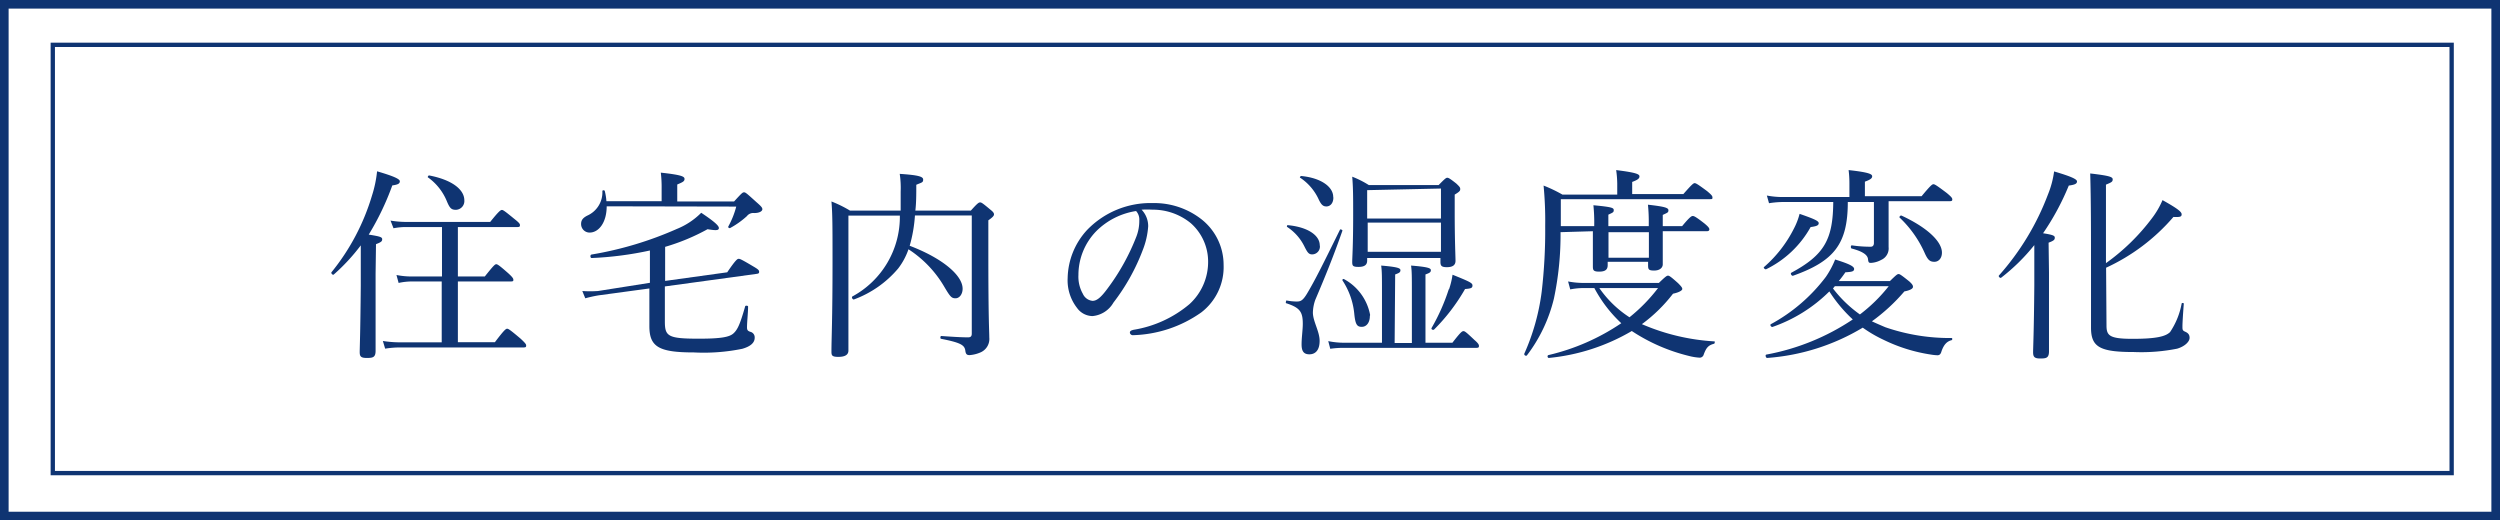
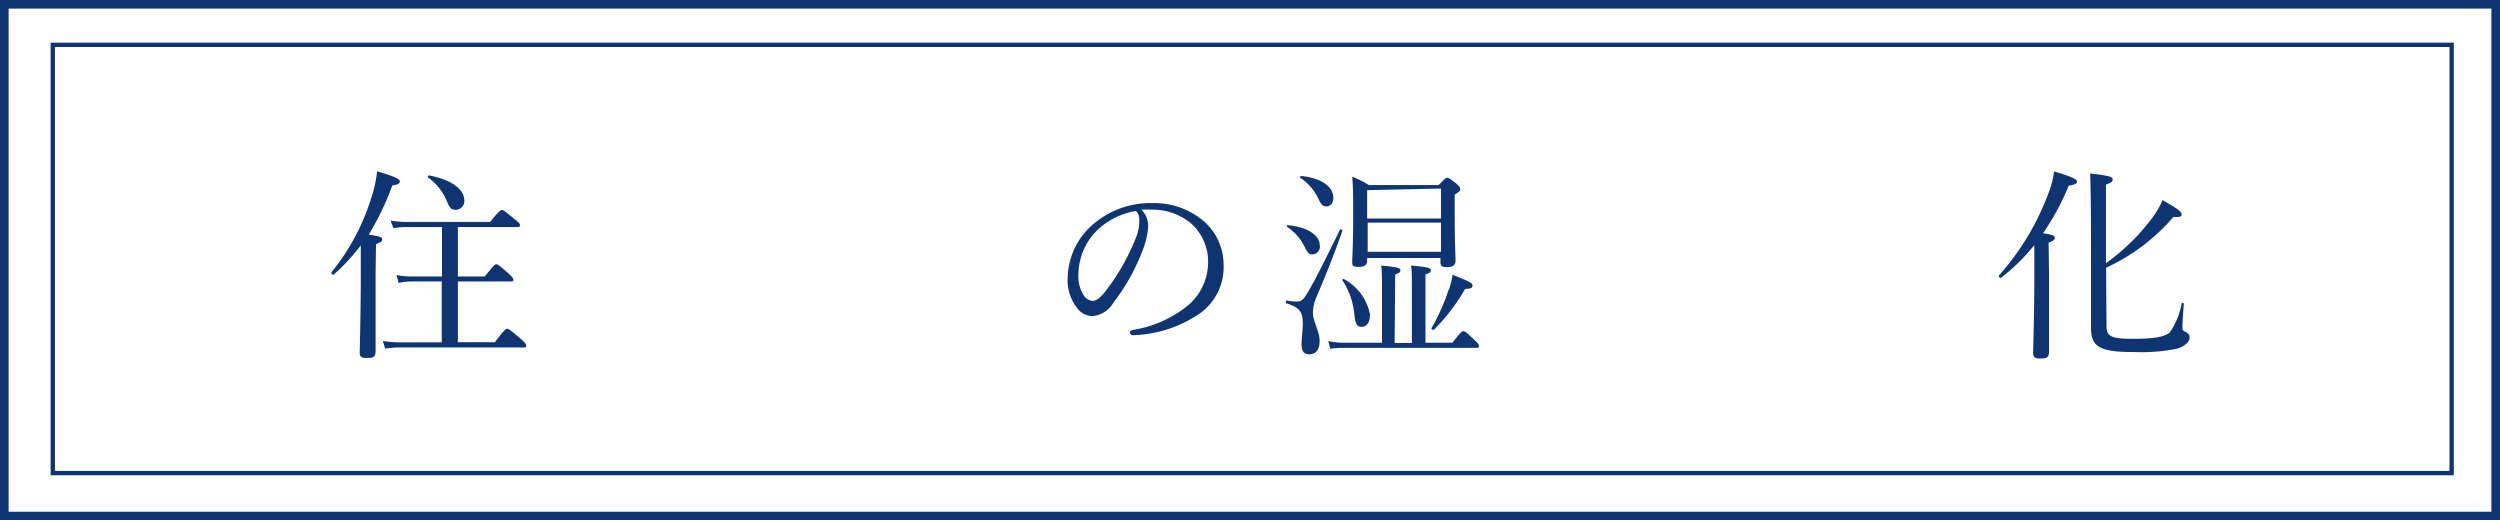
<svg xmlns="http://www.w3.org/2000/svg" viewBox="0 0 185.64 38.64">
  <g id="Layer_2" data-name="Layer 2">
    <g id="contents">
      <g>
        <rect x="73.82" y="-73.18" width="38" height="185" transform="translate(112.14 -73.5) rotate(90)" fill="none" stroke="#0f3472" stroke-miterlimit="10" stroke-width="0.64" />
        <rect x="77.08" y="-69.83" width="31.8" height="178.13" transform="translate(112.22 -73.75) rotate(90)" fill="none" stroke="#0f3472" stroke-miterlimit="10" stroke-width="0.32" />
        <g>
          <path d="M27.89,20.3c0,3.58,0,5.25,0,5.75s-.22.53-.66.53-.52-.12-.52-.44.05-1.4.08-4.92c0-1,0-2,0-3a14.36,14.36,0,0,1-2,2.16c-.07.08-.24-.09-.17-.17a16.46,16.46,0,0,0,3-5.68A8.78,8.78,0,0,0,28,12.72c1.16.34,1.69.56,1.69.74s-.15.25-.56.31a20,20,0,0,1-1.75,3.65c.81.13,1,.18,1,.34s-.07.22-.46.37Zm8.86,5.11c.7-.93.82-1,.91-1s.22.08,1,.74c.34.32.41.41.41.5s0,.15-.19.15H29.7a6.89,6.89,0,0,0-1.1.09l-.17-.57a8.16,8.16,0,0,0,1.25.1H32.8V20.9H30.6a4.67,4.67,0,0,0-1,.11l-.16-.59a5.69,5.69,0,0,0,1.18.11h2.2V16.86H30.22a4.77,4.77,0,0,0-1,.09L29,16.38a7.17,7.17,0,0,0,1.19.1h6.21c.65-.81.78-.89.87-.89s.21.08.93.67c.34.27.41.36.41.45s0,.15-.2.15H34v3.67H36c.66-.83.76-.91.85-.91s.22.08.88.66c.32.29.39.4.39.49s0,.13-.2.13H34v4.51ZM33.18,14.94a4.06,4.06,0,0,0-1.39-1.76c-.06,0,0-.17.09-.15,1.7.33,2.6,1.05,2.6,1.85a.65.65,0,0,1-.62.7C33.52,15.58,33.4,15.47,33.18,14.94Z" fill="#0f3472" />
-           <path d="M45.05,15.32c0,1.19-.58,1.95-1.27,1.95a.63.63,0,0,1-.63-.64c0-.28.13-.45.46-.62a1.89,1.89,0,0,0,1.12-1.82c0-.08.17-.08.18,0a4.31,4.31,0,0,1,.12.75h4.1V14a9.14,9.14,0,0,0-.06-1.18c1.57.17,1.76.29,1.76.47s-.14.24-.54.41v1.26h4.22c.55-.6.63-.68.74-.68s.2.08.93.74c.37.32.43.41.43.52s-.16.28-.61.28a.59.59,0,0,0-.54.23,6.27,6.27,0,0,1-1.22.87c-.06.05-.19,0-.16-.1a6.32,6.32,0,0,0,.59-1.48Zm4.34,5.54L54,20.22c.68-1,.77-1,.86-1s.23.06,1.07.56c.4.23.44.3.44.41s-.06.13-.21.15l-6.79.93v2.59c0,1.11.21,1.29,2.52,1.29,1.65,0,2.27-.12,2.57-.39s.49-.66.87-2c0-.09.22-.07.22,0,0,.45-.08,1.15-.08,1.55,0,.2.06.27.25.33a.42.42,0,0,1,.32.44c0,.36-.29.64-.92.82a14.21,14.21,0,0,1-3.59.27c-2.6,0-3.31-.41-3.31-1.95,0-.54,0-1,0-2.62v-.18l-3.76.51a9.92,9.92,0,0,0-1,.22l-.22-.54a8.38,8.38,0,0,0,1.16,0L48.26,21v-2.4a25.14,25.14,0,0,1-4.33.56c-.1,0-.13-.24,0-.26A26.32,26.32,0,0,0,50.26,17a5.4,5.4,0,0,0,1.81-1.2c.93.62,1.31.95,1.31,1.13s-.18.2-.84.09a15.47,15.47,0,0,1-3.15,1.31Z" fill="#0f3472" />
-           <path d="M67.94,16a10.6,10.6,0,0,1-.39,2.25c2.42.92,3.93,2.19,3.93,3.19,0,.4-.23.71-.53.71s-.4-.13-.84-.87a8.29,8.29,0,0,0-2.65-2.77,5,5,0,0,1-.76,1.42,7.84,7.84,0,0,1-3.3,2.31c-.1,0-.19-.17-.1-.23a6.72,6.72,0,0,0,3.52-6H63v3.78c0,4,0,5.28,0,6.24,0,.32-.26.47-.75.47s-.51-.12-.51-.41c0-.93.08-2.37.08-6.62,0-2.6,0-3.56-.08-4.51a8.84,8.84,0,0,1,1.38.68h3.76q0-.66,0-1.41a7,7,0,0,0-.07-1.32c1.32.09,1.74.19,1.74.42s-.09.21-.51.39c0,.71,0,1.34-.07,1.92h4.12c.49-.55.59-.61.69-.61s.19.06.74.52c.23.18.29.27.29.37s-.09.21-.42.44v2.43c0,5.15.07,5.72.07,6.26a1.09,1.09,0,0,1-.68,1.13,2.47,2.47,0,0,1-.79.19c-.2,0-.28-.08-.31-.34-.06-.42-.38-.59-1.79-.87-.09,0-.07-.21,0-.21,1,.07,1.54.1,2,.1.2,0,.27-.09.27-.28V16Z" fill="#0f3472" />
          <path d="M85.26,16.8a5.86,5.86,0,0,1-.4,1.76,15.18,15.18,0,0,1-2.18,3.91,2,2,0,0,1-1.55,1,1.43,1.43,0,0,1-1.15-.6,3.33,3.33,0,0,1-.7-2.23,5.41,5.41,0,0,1,1.44-3.56,6.54,6.54,0,0,1,4.89-2,5.69,5.69,0,0,1,3.55,1.16,4.3,4.3,0,0,1,1.7,3.43A4.24,4.24,0,0,1,89.2,23.2a9.22,9.22,0,0,1-5.09,1.69.22.22,0,0,1-.21-.18c0-.13.08-.17.27-.22a8.54,8.54,0,0,0,4.16-1.91,4.24,4.24,0,0,0,1.38-3.13,3.8,3.8,0,0,0-1.29-2.88,4.43,4.43,0,0,0-2.84-1,6.79,6.79,0,0,0-.81,0A1.77,1.77,0,0,1,85.26,16.8Zm-3.85.36a4.66,4.66,0,0,0-1.33,3.26,2.58,2.58,0,0,0,.33,1.4.88.88,0,0,0,.72.52c.32,0,.63-.27,1.07-.86a16.23,16.23,0,0,0,2.19-3.93,3.27,3.27,0,0,0,.21-1.19.93.93,0,0,0-.24-.69A5.34,5.34,0,0,0,81.41,17.16Z" fill="#0f3472" />
          <path d="M97.67,22.26a3,3,0,0,0-.18.94c0,.66.5,1.41.5,2.11s-.32,1-.76,1-.58-.26-.58-.74.09-1.09.09-1.52c0-.88-.2-1.2-1.22-1.53-.09,0,0-.22,0-.21a4.37,4.37,0,0,0,.71.08c.3,0,.47,0,.82-.58.6-1,1.18-2.17,2.45-4.75,0-.06.21,0,.18.08C99,19.08,98.39,20.57,97.67,22.26Zm.34-4a.58.58,0,0,1-.58.63c-.25,0-.35-.15-.57-.59a3.66,3.66,0,0,0-1.3-1.46s0-.14.07-.12C97.12,16.86,98,17.48,98,18.22Zm1-3.59c0,.43-.24.66-.52.66s-.41-.17-.62-.63a3.88,3.88,0,0,0-1.32-1.5c-.06,0,0-.13.08-.13C98.09,13.21,99,13.87,99,14.63Zm4.55,10.8h1.28V21.72c0-1.16,0-1.57-.06-2,1.24.1,1.47.19,1.47.34s-.07.2-.4.32v5.07h2c.61-.79.72-.86.82-.86s.2.07.81.65c.28.24.34.35.34.44s0,.15-.2.15H99.78a6.62,6.62,0,0,0-1,.07l-.15-.57a5.81,5.81,0,0,0,1.2.12h2.79V21.72c0-1.16,0-1.57-.06-2,1.2.1,1.43.19,1.43.34s-.06.2-.39.32Zm-1.84-2c0,.47-.24.8-.6.8s-.48-.18-.56-1a5.42,5.42,0,0,0-.87-2.44.08.08,0,0,1,.1-.11A3.82,3.82,0,0,1,101.74,23.39Zm5.11-9.73c.47-.48.55-.54.64-.54s.2.06.67.43c.23.22.29.29.29.4s0,.18-.41.42v1.27c0,2.17.06,3.32.06,3.65s-.23.47-.64.47-.48-.11-.48-.41v-.27h-5.44v.19c0,.32-.2.47-.64.47s-.47-.09-.47-.39.07-1.15.07-3.46c0-1.34,0-2-.07-2.85a7.09,7.09,0,0,1,1.23.62Zm-5.31.38v2.11H107V14ZM107,18.7V16.53h-5.44V18.7Zm.6,2.78a5.82,5.82,0,0,0,.26-1.08c1.32.53,1.48.62,1.48.8s-.1.23-.55.26a14.14,14.14,0,0,1-2.29,3c-.08.08-.24,0-.2-.1A14.77,14.77,0,0,0,107.58,21.48Z" fill="#0f3472" />
-           <path d="M115.88,17.24a22.93,22.93,0,0,1-.49,4.92,11.35,11.35,0,0,1-2,4.22c-.06.09-.24,0-.2-.12a16.3,16.3,0,0,0,1.29-4.6,39.07,39.07,0,0,0,.26-4.88,27.6,27.6,0,0,0-.12-3,10.4,10.4,0,0,1,1.4.67h4.07v-.82a7.7,7.7,0,0,0-.08-1c1.53.19,1.73.31,1.73.47s-.14.26-.54.41v.9H125c.64-.73.75-.81.84-.81s.23.08.92.59c.32.27.4.36.4.47s0,.13-.2.13H115.9v2h2.48a12.8,12.8,0,0,0-.06-1.55c1.36.13,1.51.19,1.51.36s-.06.18-.4.34v.85h3v-.12a12.6,12.6,0,0,0-.06-1.47c1.24.14,1.52.23,1.52.41s-.07.18-.42.35v.83h1.44c.58-.7.7-.75.79-.75s.22.05.86.55c.29.24.37.35.37.44s-.06.14-.2.14h-3.26c0,1.47,0,2.23,0,2.46s-.2.46-.64.46-.45-.1-.45-.45v-.2h-3v.25c0,.33-.18.48-.63.48s-.47-.12-.47-.42,0-.95,0-2.58Zm7.3,3.77c.5-.48.59-.54.68-.54s.19.06.74.55c.26.26.32.35.32.44s-.18.24-.69.35a11.47,11.47,0,0,1-2.31,2.26,15.87,15.87,0,0,0,5.38,1.28c.08,0,0,.16,0,.17-.42.11-.59.26-.79.81a.31.31,0,0,1-.29.23,4.08,4.08,0,0,1-.81-.13,13.48,13.48,0,0,1-4.24-1.85,15,15,0,0,1-6.16,2c-.1,0-.15-.2,0-.22A16.22,16.22,0,0,0,120.39,24a9.91,9.91,0,0,1-2-2.61h-.79a5.1,5.1,0,0,0-1,.1l-.16-.59a6.19,6.19,0,0,0,1.2.11Zm-4.42.38A8,8,0,0,0,121,23.56a12.47,12.47,0,0,0,2.12-2.17Zm3.68-4.15h-3v1.9h3Z" fill="#0f3472" />
-           <path d="M131,19.82a9.31,9.31,0,0,0,2.2-2.83,5,5,0,0,0,.43-1.11c1.1.38,1.42.53,1.42.69s-.14.23-.6.29A7.57,7.57,0,0,1,131.13,20C131.05,20,130.91,19.88,131,19.82Zm9.34,1.05c.46-.45.55-.52.64-.52s.2.07.8.55c.23.21.27.3.27.4s-.12.24-.64.34A13.74,13.74,0,0,1,139,23.86c.32.15.67.3,1,.44a14.67,14.67,0,0,0,4.92.8c.07,0,.06.15,0,.16-.36.09-.58.34-.75.82-.06.23-.16.3-.3.3a3.55,3.55,0,0,1-.48-.05,12.07,12.07,0,0,1-3.53-1.1,9.71,9.71,0,0,1-1.54-.9,16,16,0,0,1-7.1,2.25c-.1,0-.16-.23-.06-.25a17.09,17.09,0,0,0,6.42-2.61,10.51,10.51,0,0,1-1.74-2.08,11.17,11.17,0,0,1-4.23,2.64c-.11,0-.2-.16-.11-.21a12.66,12.66,0,0,0,4.08-3.51,6.59,6.59,0,0,0,.69-1.29c1,.31,1.41.5,1.41.7s-.2.22-.65.25a7.89,7.89,0,0,1-.49.65ZM137.21,15c0,3.1-1,4.39-4.08,5.48-.11,0-.2-.18-.11-.23,2.45-1.32,3.09-2.47,3.11-5.25h-3.69a6.84,6.84,0,0,0-1.08.09l-.16-.57a6.19,6.19,0,0,0,1.24.11h4.89v-1a7.83,7.83,0,0,0-.06-1c1.56.17,1.75.31,1.75.46s-.13.25-.54.4v1.08h4.21c.68-.82.79-.89.88-.89s.22.07,1,.66c.32.27.4.36.4.47s-.06.13-.2.13h-4.53v1.57c0,1,0,1.38,0,1.84a.93.93,0,0,1-.55.95,1.79,1.79,0,0,1-.74.22c-.16,0-.21,0-.24-.28s-.32-.55-1.19-.78c-.11,0-.11-.26,0-.24a9.12,9.12,0,0,0,1.4.1c.16,0,.23-.12.23-.27V15Zm-1.1,6.42a9.19,9.19,0,0,0,2,1.93,11.85,11.85,0,0,0,2.14-2.1h-4Zm6.82-2.61a8.19,8.19,0,0,0-1.87-2.65c-.06-.05.07-.19.14-.15,1.9.88,3,1.92,3,2.75,0,.41-.24.68-.56.68S143.16,19.32,142.93,18.81Z" fill="#0f3472" />
          <path d="M152.15,20.24c0,3.65,0,5.34,0,5.85s-.23.53-.66.53-.52-.13-.52-.47.06-1.38.09-4.95c0-1,0-2,0-3a14.47,14.47,0,0,1-2.46,2.42c-.07.06-.24-.09-.16-.17a19.22,19.22,0,0,0,3.63-6,7,7,0,0,0,.46-1.72c1.15.34,1.7.56,1.7.74s-.17.25-.61.31a18.86,18.86,0,0,1-1.91,3.54c.75.12.87.18.87.33s-.06.22-.46.37Zm4.27,3.92c0,.76.21,1,1.94,1s2.44-.17,2.78-.5a5.62,5.62,0,0,0,.86-2.11c0-.08.16-.06.16,0-.07.92-.1,1.45-.1,1.69s0,.3.2.39.33.2.33.46-.32.62-.92.8a13.54,13.54,0,0,1-3.22.25c-2.51,0-3.18-.36-3.18-1.81,0-.25,0-.93,0-3.56,0-3.66,0-5.88-.06-7.89,1.46.17,1.67.26,1.67.44s-.09.22-.5.39v5.83a15.55,15.55,0,0,0,3.42-3.34,6.19,6.19,0,0,0,.78-1.34c1.07.6,1.42.86,1.42,1.05s-.11.22-.61.2a14.68,14.68,0,0,1-5,3.77Z" fill="#0f3472" />
        </g>
      </g>
    </g>
  </g>
</svg>